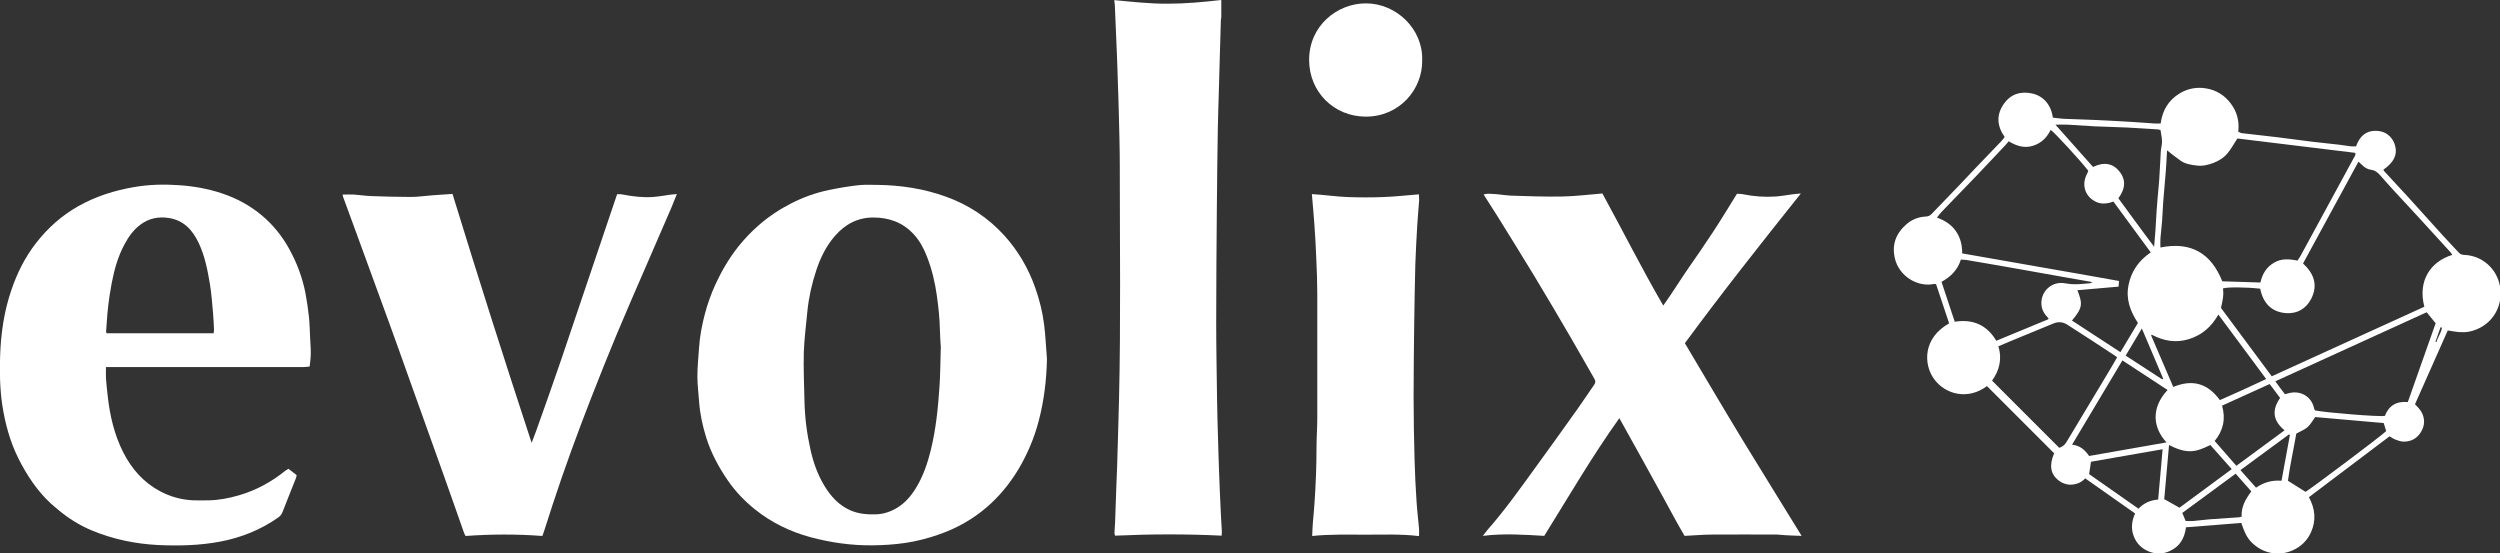
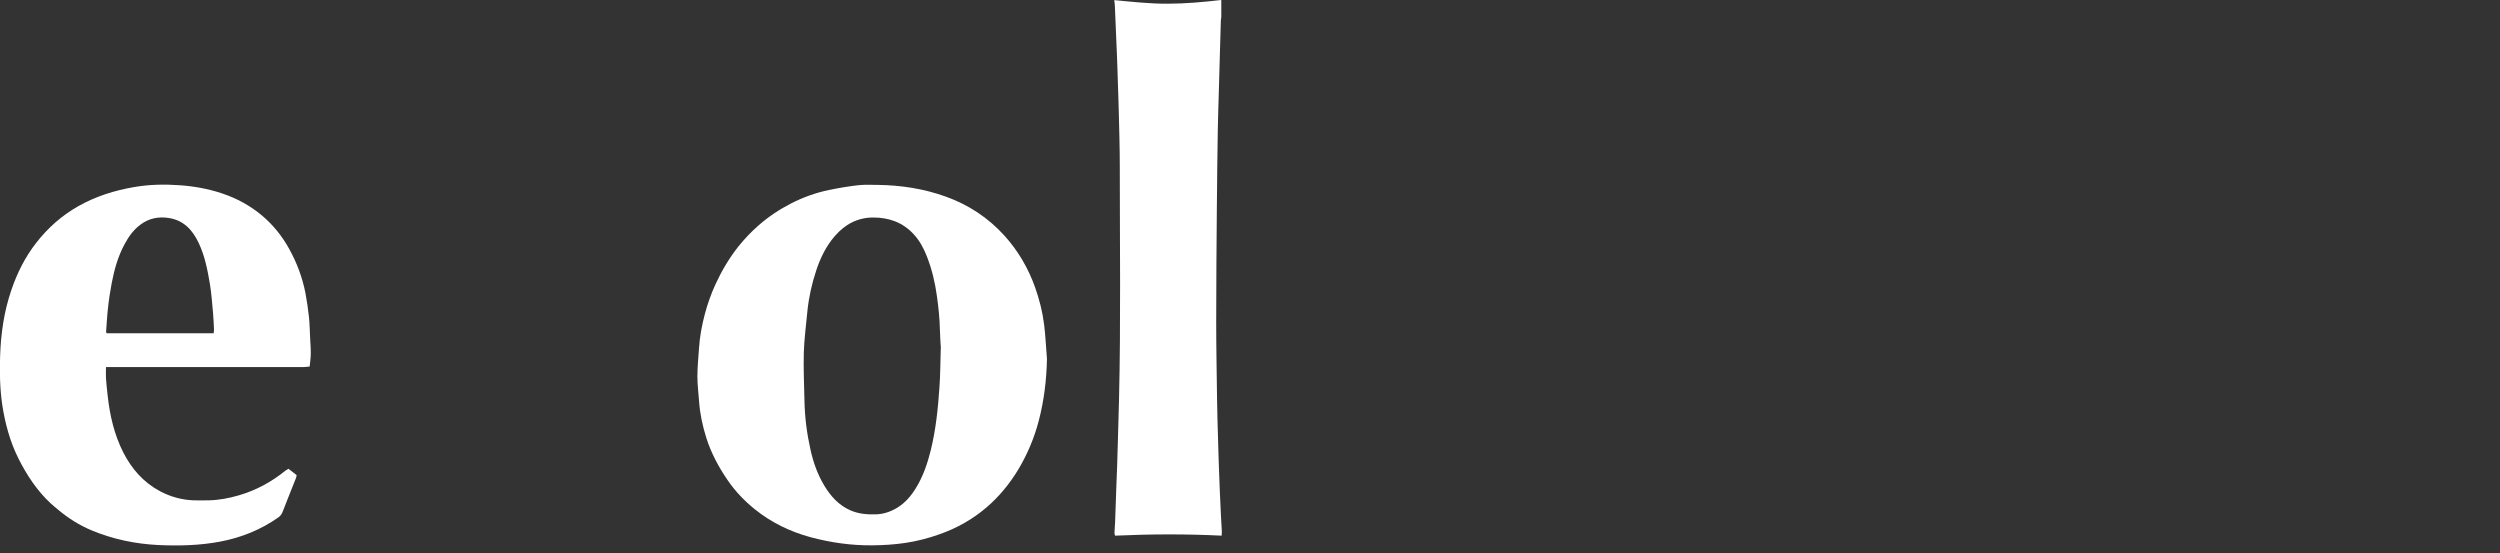
<svg xmlns="http://www.w3.org/2000/svg" viewBox="0 0 230 50.92" id="uuid-d65ffca1-542d-45d0-b4db-3d0a29e813f1">
  <rect x="0" y="0" width="230" height="50.92" fill="#333333" stroke="none" />
  <g id="uuid-0e5b136a-5f53-480b-afd8-476746a7585c">
    <g>
      <path style="fill:#fff;" d="M96.32,33.03c-.04,1.93-.27,3.84-.76,5.7-.41,1.57-1.04,3.06-1.87,4.45-.79,1.31-1.76,2.5-2.93,3.5-1.27,1.09-2.71,1.9-4.29,2.46-1.04,.37-2.1,.65-3.19,.81-1,.15-2.01,.21-3.02,.22-1.94,.02-3.83-.25-5.7-.75-1.88-.51-3.6-1.35-5.12-2.57-.94-.76-1.77-1.62-2.46-2.62-.85-1.23-1.55-2.53-2-3.95-.35-1.11-.59-2.24-.67-3.4-.05-.74-.15-1.49-.15-2.23,0-.88,.09-1.75,.15-2.63,.07-1.06,.26-2.09,.53-3.11,.25-.95,.58-1.87,.99-2.77,.57-1.23,1.25-2.39,2.09-3.45,.56-.7,1.17-1.34,1.85-1.94,.91-.8,1.91-1.47,2.98-2.02,1.13-.58,2.32-1.01,3.56-1.26,.87-.18,1.76-.33,2.64-.43,.6-.07,1.2-.03,1.81-.03,2.14,.03,4.24,.35,6.26,1.08,2.08,.75,3.88,1.93,5.37,3.57,1.28,1.41,2.22,3.03,2.85,4.81,.39,1.11,.68,2.25,.82,3.41,.13,1.05,.17,2.1,.26,3.15Zm-9.76-.99c-.02-.42-.08-1.07-.09-1.71-.02-1.03-.13-2.04-.27-3.06-.17-1.26-.46-2.48-.92-3.66-.29-.75-.67-1.47-1.23-2.07-1-1.08-2.26-1.53-3.71-1.53-1.45,0-2.6,.63-3.53,1.7-.8,.92-1.33,2-1.71,3.15-.41,1.23-.69,2.48-.82,3.77-.12,1.27-.29,2.53-.33,3.8-.04,1.48,.03,2.96,.06,4.44,.03,1.51,.22,3.01,.55,4.48,.26,1.18,.66,2.32,1.29,3.35,.58,.96,1.31,1.77,2.36,2.24,.76,.34,1.55,.4,2.37,.38,.71-.02,1.35-.24,1.95-.6,.75-.45,1.29-1.1,1.74-1.83,.66-1.07,1.06-2.26,1.36-3.47,.47-1.91,.67-3.86,.8-5.82,.08-1.11,.08-2.23,.12-3.56Z" />
-       <path style="fill:#fff;" d="M225.2,30.39c-1,2.26-2,4.52-3.02,6.8,.11,.12,.22,.23,.33,.35,.53,.59,.66,1.36,.31,2.04-.35,.69-.92,1.06-1.7,1.05-.24,0-.49-.1-.72-.18-.19-.07-.36-.19-.56-.31-2.46,1.86-4.93,3.72-7.42,5.6,.58,1.07,.68,2.14,.19,3.23-.35,.77-.92,1.32-1.68,1.66-.63,.28-1.29,.36-1.97,.24-.7-.13-1.28-.46-1.8-.96-.5-.49-.73-1.12-.96-1.8-1.71,.14-3.38,.27-5.09,.4-.12,1-.57,1.78-1.52,2.2-.61,.27-1.22,.28-1.84,.05-.7-.27-1.19-.75-1.45-1.44-.26-.69-.19-1.38,.13-2.08-1.53-1.08-3.05-2.15-4.59-3.23-.38,.41-.85,.57-1.36,.58-.41,0-.8-.15-1.13-.42-.72-.59-.83-1.38-.37-2.47-2.06-2.06-4.12-4.12-6.18-6.18-1.76,1.32-3.85,.77-4.88-.67-.96-1.34-1.03-3.74,1.4-5.1-.4-1.2-.8-2.41-1.2-3.6-.09-.02-.13-.04-.17-.03-1.47,.33-3.22-.66-3.62-2.34-.3-1.26,.09-2.3,1.06-3.15,.52-.45,1.13-.68,1.81-.71,.21-.01,.36-.09,.5-.23,.95-.99,1.9-1.96,2.84-2.95,.4-.41,.78-.84,1.18-1.25,.8-.84,1.61-1.67,2.41-2.51,.11-.12,.2-.25,.3-.38-.72-1.01-.78-2.05-.08-3.04,.66-.94,1.56-1.17,2.56-.97,1.04,.21,1.79,1.01,1.95,2.23,.33,.04,.68,.09,1.02,.11,.91,.04,1.82,.06,2.73,.1,1.14,.05,2.28,.11,3.42,.18,.73,.04,1.46,.11,2.19,.15,.17,.01,.35,0,.56,0,.16-1.21,.72-2.14,1.75-2.77,.75-.45,1.57-.6,2.42-.46,.94,.15,1.71,.63,2.28,1.39,.57,.75,.8,1.62,.69,2.6,.12,.05,.23,.12,.33,.13,1.08,.13,2.15,.24,3.23,.37,1.09,.13,2.18,.29,3.26,.42,.84,.1,1.69,.19,2.53,.28,.33,.04,.67,.1,1,.14,.16,.02,.32,0,.49,0,.32-.93,.93-1.48,1.93-1.42,1.01,.06,1.51,.76,1.67,1.4,.21,.81-.14,1.51-1.09,2.17,.03,.05,.04,.1,.08,.14,.75,.82,1.52,1.64,2.27,2.46,1.04,1.14,2.06,2.29,3.1,3.43,.49,.54,1,1.07,1.5,1.61,.13,.14,.28,.19,.47,.2,1.67,.05,3.01,1.27,3.3,2.85,.37,2.07-.91,3.82-2.83,4.21-.31,.06-.64,.06-.95,.04-.3-.02-.6-.09-.96-.14Zm-8.22-15.52c-1.72,3.15-3.41,6.26-5.1,9.37,1.01,.93,1.39,2,.75,3.25-.46,.9-1.27,1.38-2.27,1.32-1.38-.08-2.16-.93-2.42-2.25-1.34-.15-3.08-.16-3.43-.02,.1,.6-.04,1.18-.18,1.79,1.54,2.08,3.09,4.17,4.67,6.29,4.7-2.14,9.37-4.27,14.04-6.4-.62-2.37,.55-4.15,2.57-4.77-.06-.09-.1-.18-.17-.25-.95-1.04-1.9-2.08-2.85-3.12-.78-.85-1.58-1.7-2.36-2.55-.43-.46-.84-.94-1.26-1.41-.23-.26-.48-.46-.84-.5-.33-.04-.6-.22-.84-.46-.08-.08-.17-.16-.31-.29Zm-36.47,8.44c4.82,.86,9.62,1.67,14.44,2.54-.01,.2-.02,.34-.04,.52-1.28,.11-2.53,.22-3.79,.33,.44,1.15,.57,1.55-.5,2.79,1.49,.97,2.96,1.93,4.46,2.91,.55-.92,1.09-1.81,1.61-2.69-.72-1.09-1.13-2.21-.86-3.51,.26-1.27,.95-2.24,2.04-2.98-1.16-1.58-2.3-3.13-3.44-4.68-.12,.04-.2,.08-.28,.1-.42,.11-.84,.13-1.25-.04-1.07-.46-1.45-1.6-.88-2.63,.05-.09,.07-.18,.1-.26-.73-.95-3.18-3.61-3.46-3.76-.35,.72-.87,1.23-1.65,1.47-.8,.24-1.5,0-2.21-.42-.1,.12-.19,.23-.29,.34-.92,.97-1.83,1.95-2.75,2.91-1.05,1.09-2.1,2.17-3.15,3.26-.14,.14-.25,.31-.41,.51,.74,.27,1.33,.65,1.75,1.26,.42,.61,.58,1.3,.57,2.05Zm30.86,.66c.09-.14,.19-.27,.27-.41,.75-1.37,1.49-2.73,2.23-4.1,.9-1.65,1.8-3.3,2.69-4.95,.07-.13,.2-.26,.11-.45-3.63-.44-7.26-.88-10.83-1.32-.31,.47-.56,.94-.89,1.34-.33,.41-.79,.71-1.29,.9-.5,.19-1.01,.32-1.55,.25-.52-.06-1.06-.14-1.5-.45-.42-.29-.82-.62-1.24-.95-.04,.63-.06,1.24-.11,1.86-.07,.95-.17,1.89-.24,2.84-.05,.61-.06,1.23-.11,1.84-.04,.52-.11,1.05-.15,1.57-.02,.27,0,.55,0,.83,2.8-.57,4.66,.52,5.69,3.11,1.17,.04,2.34,.07,3.51,.11,.18-.81,.56-1.41,1.23-1.81,.69-.42,1.43-.36,2.19-.2Zm-16.59,8.91c-.1-.08-.15-.12-.19-.15-1.47-.96-2.94-1.94-4.43-2.88-.35-.22-.79-.28-1.22-.1-1.3,.54-2.61,1.07-3.91,1.61-.39,.16-.78,.33-1.18,.5,.37,1.2,.07,2.25-.58,3.16,2.07,2.07,4.11,4.11,6.18,6.18,.24-.08,.49-.23,.66-.52,1.3-2.18,2.61-4.35,3.92-6.53,.25-.41,.49-.83,.74-1.27Zm28.47-4.15c-4.64,2.11-9.27,4.22-13.92,6.35,.18,.25,.31,.44,.45,.62,.15,.2,.3,.39,.44,.57,.09-.03,.15-.04,.21-.06,1.28-.4,2.28,.37,2.47,1.37,.01,.07,.06,.13,.09,.18,.94,.2,5.99,.61,6.42,.5,.36-.94,1.07-1.37,2.11-1.27,.86-2.44,1.72-4.86,2.56-7.25-.29-.36-.54-.66-.83-1.02Zm-43.42,.87c1.7-.27,2.97,.31,3.83,1.75,1.6-.66,3.17-1.31,4.74-1.96,.02,0,.04-.04,.07-.09-.08-.09-.17-.19-.25-.29-.24-.29-.39-.62-.41-1-.08-1.24,1-2.16,2.14-1.95,.34,.06,.7,.1,1.05,.09,.42,0,.85-.06,1.27-.09,.05,0,.1-.04,.23-.09-.13-.03-.18-.05-.23-.06-.78-.14-1.56-.27-2.34-.41-1.38-.24-2.77-.49-4.15-.74-1.61-.28-3.23-.57-4.85-.84-.17-.03-.34-.02-.53-.04-.29,.95-.93,1.58-1.78,2.05,.41,1.22,.8,2.41,1.21,3.65Zm18.94-17.63c-.07-.02-.13-.05-.18-.06-.98-.06-1.96-.13-2.94-.18-.91-.04-1.82-.07-2.72-.1-.03,0-.06,0-.09,0-.86-.05-1.72-.11-2.59-.16-.38-.02-.76,0-1.15,0,1.14,1.29,2.3,2.58,3.46,3.89,.97-.47,1.83-.38,2.47,.47,.61,.8,.45,1.62-.14,2.41,1.09,1.48,2.16,2.97,3.29,4.46,.05-.53,.09-1,.12-1.47,.04-.57,.06-1.14,.1-1.71,.03-.44,.06-.88,.1-1.31,.05-.57,.11-1.13,.15-1.7,.04-.58,.07-1.17,.1-1.75,.03-.45,.02-.91,.12-1.35,.1-.5-.03-.95-.1-1.43Zm-3.51,21.19c-1.55,2.6-3.07,5.14-4.63,7.75,.76,.08,1.2,.51,1.57,1.04,2.38-.42,4.74-.83,7.12-1.25-1.26-1.35-1.45-3.17,.1-4.82-1.38-.9-2.75-1.8-4.17-2.73Zm2.71-2.37s-.05,.04-.07,.06c.68,1.58,1.36,3.16,2.04,4.75,1.76-.73,3.16-.34,4.29,1.21,1.42-.62,2.82-1.26,4.26-1.94-1.48-2-2.92-3.95-4.4-5.93-.63,1.11-1.48,1.87-2.68,2.25-1.22,.39-2.34,.18-3.44-.39Zm14.14,14.46c.21-.08,6.95-5.12,7.42-5.59-.07-.24-.15-.49-.23-.74-2.15-.19-4.27-.37-6.3-.55-.27,.36-.44,.7-.71,.93-.28,.24-.65,.38-1.03,.59-.25,1.44-.58,2.92-.77,4.34,.58,.36,1.08,.68,1.62,1.02Zm-6.36-2.4c1.5-1.11,2.96-2.18,4.43-3.26-.97-.8-1.27-1.75-.41-2.98-.31-.41-.62-.83-.96-1.28-1.47,.67-2.92,1.33-4.38,1.99,.35,1.22,.11,2.29-.68,3.25,.67,.77,1.32,1.51,2,2.29Zm-7.2,3.11c.14-1.56,.27-3.06,.41-4.63-2.24,.39-4.43,.77-6.59,1.15-.06,.41-.11,.75-.17,1.14,1.49,1.04,3.01,2.11,4.54,3.18,.5-.52,1.07-.78,1.81-.84Zm1-5.01c-.15,1.7-.3,3.35-.44,4.97,.49,.28,.93,.52,1.4,.79,1.57-1.16,3.17-2.34,4.81-3.55-.68-.77-1.33-1.5-1.97-2.22-1.31,.65-2.11,.87-3.8,0Zm1.22,6.24c.12,.28,.21,.51,.31,.74,.26,0,.49,.02,.72,0,.48-.04,.96-.11,1.44-.15,.92-.07,1.84-.13,2.76-.19,.07,0,.13-.04,.23-.06-.05-.91,.38-1.64,.89-2.32-.49-.56-.96-1.09-1.44-1.63-1.65,1.22-3.27,2.4-4.91,3.61Zm6.78-2.32c.71-.49,1.49-.72,2.35-.64,.26-1.44,.52-2.82,.77-4.21-.03-.02-.06-.03-.09-.05-1.48,1.08-2.95,2.17-4.46,3.28,.5,.56,.95,1.07,1.43,1.61Zm-12-12.16c1.15,.75,2.26,1.47,3.37,2.19,.03-.02,.06-.05,.09-.07-.64-1.51-1.29-3.02-1.96-4.61-.52,.87-1,1.67-1.49,2.5Zm29.11-2.57s-.08-.02-.13-.03c-.16,.44-.31,.89-.47,1.33,.03,.01,.07,.02,.1,.03,.1-.47,.45-.85,.5-1.33Z" />
      <path style="fill:#fff;" d="M26.53,43.12c.27,.21,.51,.4,.76,.59-.02,.11-.03,.19-.06,.27-.41,1.04-.83,2.07-1.23,3.11-.08,.22-.21,.38-.39,.51-1.62,1.14-3.41,1.86-5.36,2.23-1.91,.36-3.83,.4-5.75,.31-2.07-.11-4.1-.53-6.03-1.33-1.14-.47-2.19-1.13-3.14-1.93-.22-.19-.45-.37-.67-.57-1.26-1.18-2.19-2.59-2.96-4.12-.79-1.58-1.24-3.26-1.5-4.99-.21-1.47-.24-2.95-.19-4.44,.07-2.07,.36-4.12,1.04-6.09,.53-1.56,1.27-3.04,2.29-4.34,1.06-1.36,2.34-2.5,3.86-3.36,1.61-.91,3.33-1.45,5.14-1.76,1.38-.24,2.78-.27,4.17-.17,1.31,.09,2.61,.32,3.88,.74,1.39,.46,2.64,1.14,3.75,2.08,1,.85,1.82,1.87,2.46,3.03,.71,1.28,1.22,2.64,1.5,4.07,.14,.75,.25,1.5,.33,2.26,.06,.61,.07,1.23,.1,1.84,.02,.5,.07,1,.06,1.49,0,.38-.06,.75-.1,1.17-.21,.02-.39,.05-.58,.05-2.53,0-5.06,0-7.58,0H9.75c0,.39-.02,.72,0,1.05,.04,.54,.1,1.08,.16,1.62,.2,1.81,.61,3.56,1.43,5.18,.77,1.51,1.85,2.75,3.36,3.56,.95,.51,1.98,.8,3.07,.85,.48,.02,.96,0,1.44,0,.93-.02,1.83-.19,2.73-.45,1.6-.46,3.04-1.24,4.33-2.29,.07-.05,.15-.09,.25-.15Zm-6.87-12.47c.01-.14,.03-.23,.03-.31-.03-.51-.04-1.03-.09-1.54-.08-.87-.14-1.75-.28-2.62-.22-1.32-.47-2.63-1.05-3.85-.56-1.17-1.36-2.05-2.71-2.27-.96-.16-1.85,.02-2.63,.6-.64,.47-1.09,1.1-1.46,1.79-.61,1.12-.95,2.33-1.19,3.58-.14,.75-.26,1.5-.34,2.26-.09,.74-.12,1.49-.18,2.23,0,.04,.03,.08,.05,.14h9.85Z" />
      <path style="fill:#fff;" d="M112.36,0c0,.55,0,1.05,0,1.54,0,.1-.03,.2-.04,.3-.04,1.14-.07,2.29-.1,3.43-.03,1.07-.06,2.14-.09,3.21-.03,1.1-.07,2.2-.09,3.3-.04,2.44-.07,4.87-.09,7.31-.03,3.49-.06,6.99-.06,10.48,0,2.42,.05,4.84,.08,7.26,.02,1.19,.05,2.38,.09,3.56,.03,.97,.05,1.93,.09,2.9,.05,1.41,.11,2.81,.18,4.22,.02,.47,.06,.94,.08,1.4,0,.11-.01,.23-.02,.37-3.27-.16-6.52-.15-9.8,0-.02-.07-.06-.16-.06-.23,.01-.35,.05-.7,.06-1.05,.04-.95,.07-1.9,.1-2.86,.03-.79,.06-1.58,.09-2.37,.03-1.03,.06-2.05,.09-3.08,.03-.98,.06-1.96,.08-2.95,.17-7.16,.07-14.33,.07-21.49,0-1.63-.05-3.26-.09-4.88-.02-.97-.06-1.93-.09-2.9-.03-.86-.05-1.73-.09-2.59-.06-1.42-.12-2.84-.18-4.26,0-.18-.03-.37-.06-.61,1.67,.16,3.3,.34,4.93,.33,1.63,0,3.24-.15,4.9-.34Z" />
-       <path style="fill:#fff;" d="M155.03,31.61c1.77,2.98,3.51,5.94,5.29,8.87,1.78,2.93,3.6,5.83,5.43,8.82-.56-.02-1.01-.03-1.46-.06-.26-.01-.53-.05-.79-.06-1.98,0-3.97-.02-5.95,0-.83,0-1.67,.08-2.57,.12-.68-1.15-1.32-2.37-1.98-3.57-.66-1.2-1.32-2.39-1.98-3.59-.67-1.2-1.34-2.4-2.04-3.67-2.52,3.53-4.66,7.22-6.91,10.83-1.87-.11-3.72-.24-5.65,0,.2-.25,.33-.44,.48-.61,1.62-1.84,3.03-3.85,4.47-5.83,1.28-1.76,2.54-3.52,3.8-5.29,.51-.72,.99-1.45,1.5-2.18,.13-.18,.13-.34,.02-.53-.73-1.27-1.45-2.55-2.19-3.82-1.1-1.89-2.21-3.77-3.34-5.64-1.11-1.83-2.24-3.65-3.37-5.47-.42-.67-.85-1.33-1.3-2.04,.36-.11,.67-.05,.98-.04,.53,.03,1.05,.13,1.57,.15,1.56,.05,3.11,.11,4.67,.08,1.23-.02,2.45-.18,3.71-.28,1.87,3.41,3.61,6.89,5.6,10.31,.83-1.15,1.53-2.31,2.3-3.42,.77-1.11,1.54-2.22,2.28-3.35,.75-1.14,1.45-2.31,2.2-3.51,.16,.01,.35,0,.54,.04,1,.2,2.01,.28,3.02,.21,.54-.04,1.07-.14,1.61-.21,.2-.03,.4-.04,.71-.07-3.65,4.58-7.21,9.07-10.66,13.76Z" />
-       <path style="fill:#fff;" d="M49.91,49.31c-2.36-.18-4.71-.17-7.08,0-.04-.08-.09-.17-.13-.26-.6-1.7-1.19-3.41-1.8-5.11-1.12-3.15-2.26-6.3-3.38-9.45-.58-1.62-1.15-3.24-1.74-4.85-1-2.76-2.01-5.51-3.02-8.27-.4-1.09-.8-2.18-1.2-3.27-.02-.05-.02-.11-.03-.2,.35,0,.69-.02,1.02,0,.54,.04,1.08,.12,1.62,.14,1.2,.04,2.41,.08,3.61,.08,.66,0,1.31-.1,1.97-.15,.61-.05,1.22-.09,1.88-.13,2.35,7.65,4.76,15.24,7.28,22.9,.16-.41,.28-.71,.39-1.02,.79-2.23,1.59-4.45,2.35-6.69,1.66-4.89,3.31-9.79,4.96-14.68,.05-.15,.11-.3,.17-.49,.18,.01,.36,0,.53,.04,.93,.18,1.86,.29,2.8,.22,.52-.04,1.04-.14,1.57-.21,.17-.02,.34-.04,.59-.06-.19,.47-.34,.87-.51,1.27-.74,1.72-1.49,3.45-2.24,5.17-.94,2.17-1.89,4.33-2.8,6.51-.8,1.92-1.57,3.86-2.33,5.8-1.26,3.23-2.45,6.48-3.53,9.77-.27,.84-.54,1.68-.81,2.51-.04,.14-.1,.27-.15,.41Z" />
-       <path style="fill:#fff;" d="M120.7,17.86c1.14,.06,2.21,.23,3.29,.27,1.09,.04,2.18,.04,3.26,0,1.08-.04,2.16-.16,3.29-.25,0,.2,.03,.38,.02,.57-.05,.74-.13,1.49-.17,2.23-.07,1.21-.14,2.43-.18,3.64-.05,1.74-.07,3.49-.1,5.24-.03,2.35-.06,4.7-.06,7.04,0,1.91,.04,3.81,.09,5.72,.03,1.26,.1,2.52,.18,3.78,.05,.85,.16,1.69,.23,2.53,.02,.21,0,.43,0,.69-1.66-.2-3.29-.13-4.91-.13-1.63,0-3.25-.05-4.92,.12,.02-.42,.03-.79,.06-1.17,.05-.6,.11-1.19,.15-1.79,.12-1.73,.19-3.45,.19-5.19,0-.91,.07-1.82,.07-2.73,0-3.79,0-7.58,0-11.37,0-1.07-.04-2.14-.09-3.21-.04-1.08-.1-2.17-.18-3.25-.06-.89-.15-1.78-.23-2.77Z" />
-       <path style="fill:#fff;" d="M130.84,5.52c.06,2.69-2.09,5.23-5.22,5.21-2.9-.02-5.17-2.27-5.18-5.19-.02-3.14,2.55-5.23,5.22-5.23,2.82,0,5.26,2.38,5.18,5.2Z" />
    </g>
  </g>
</svg>